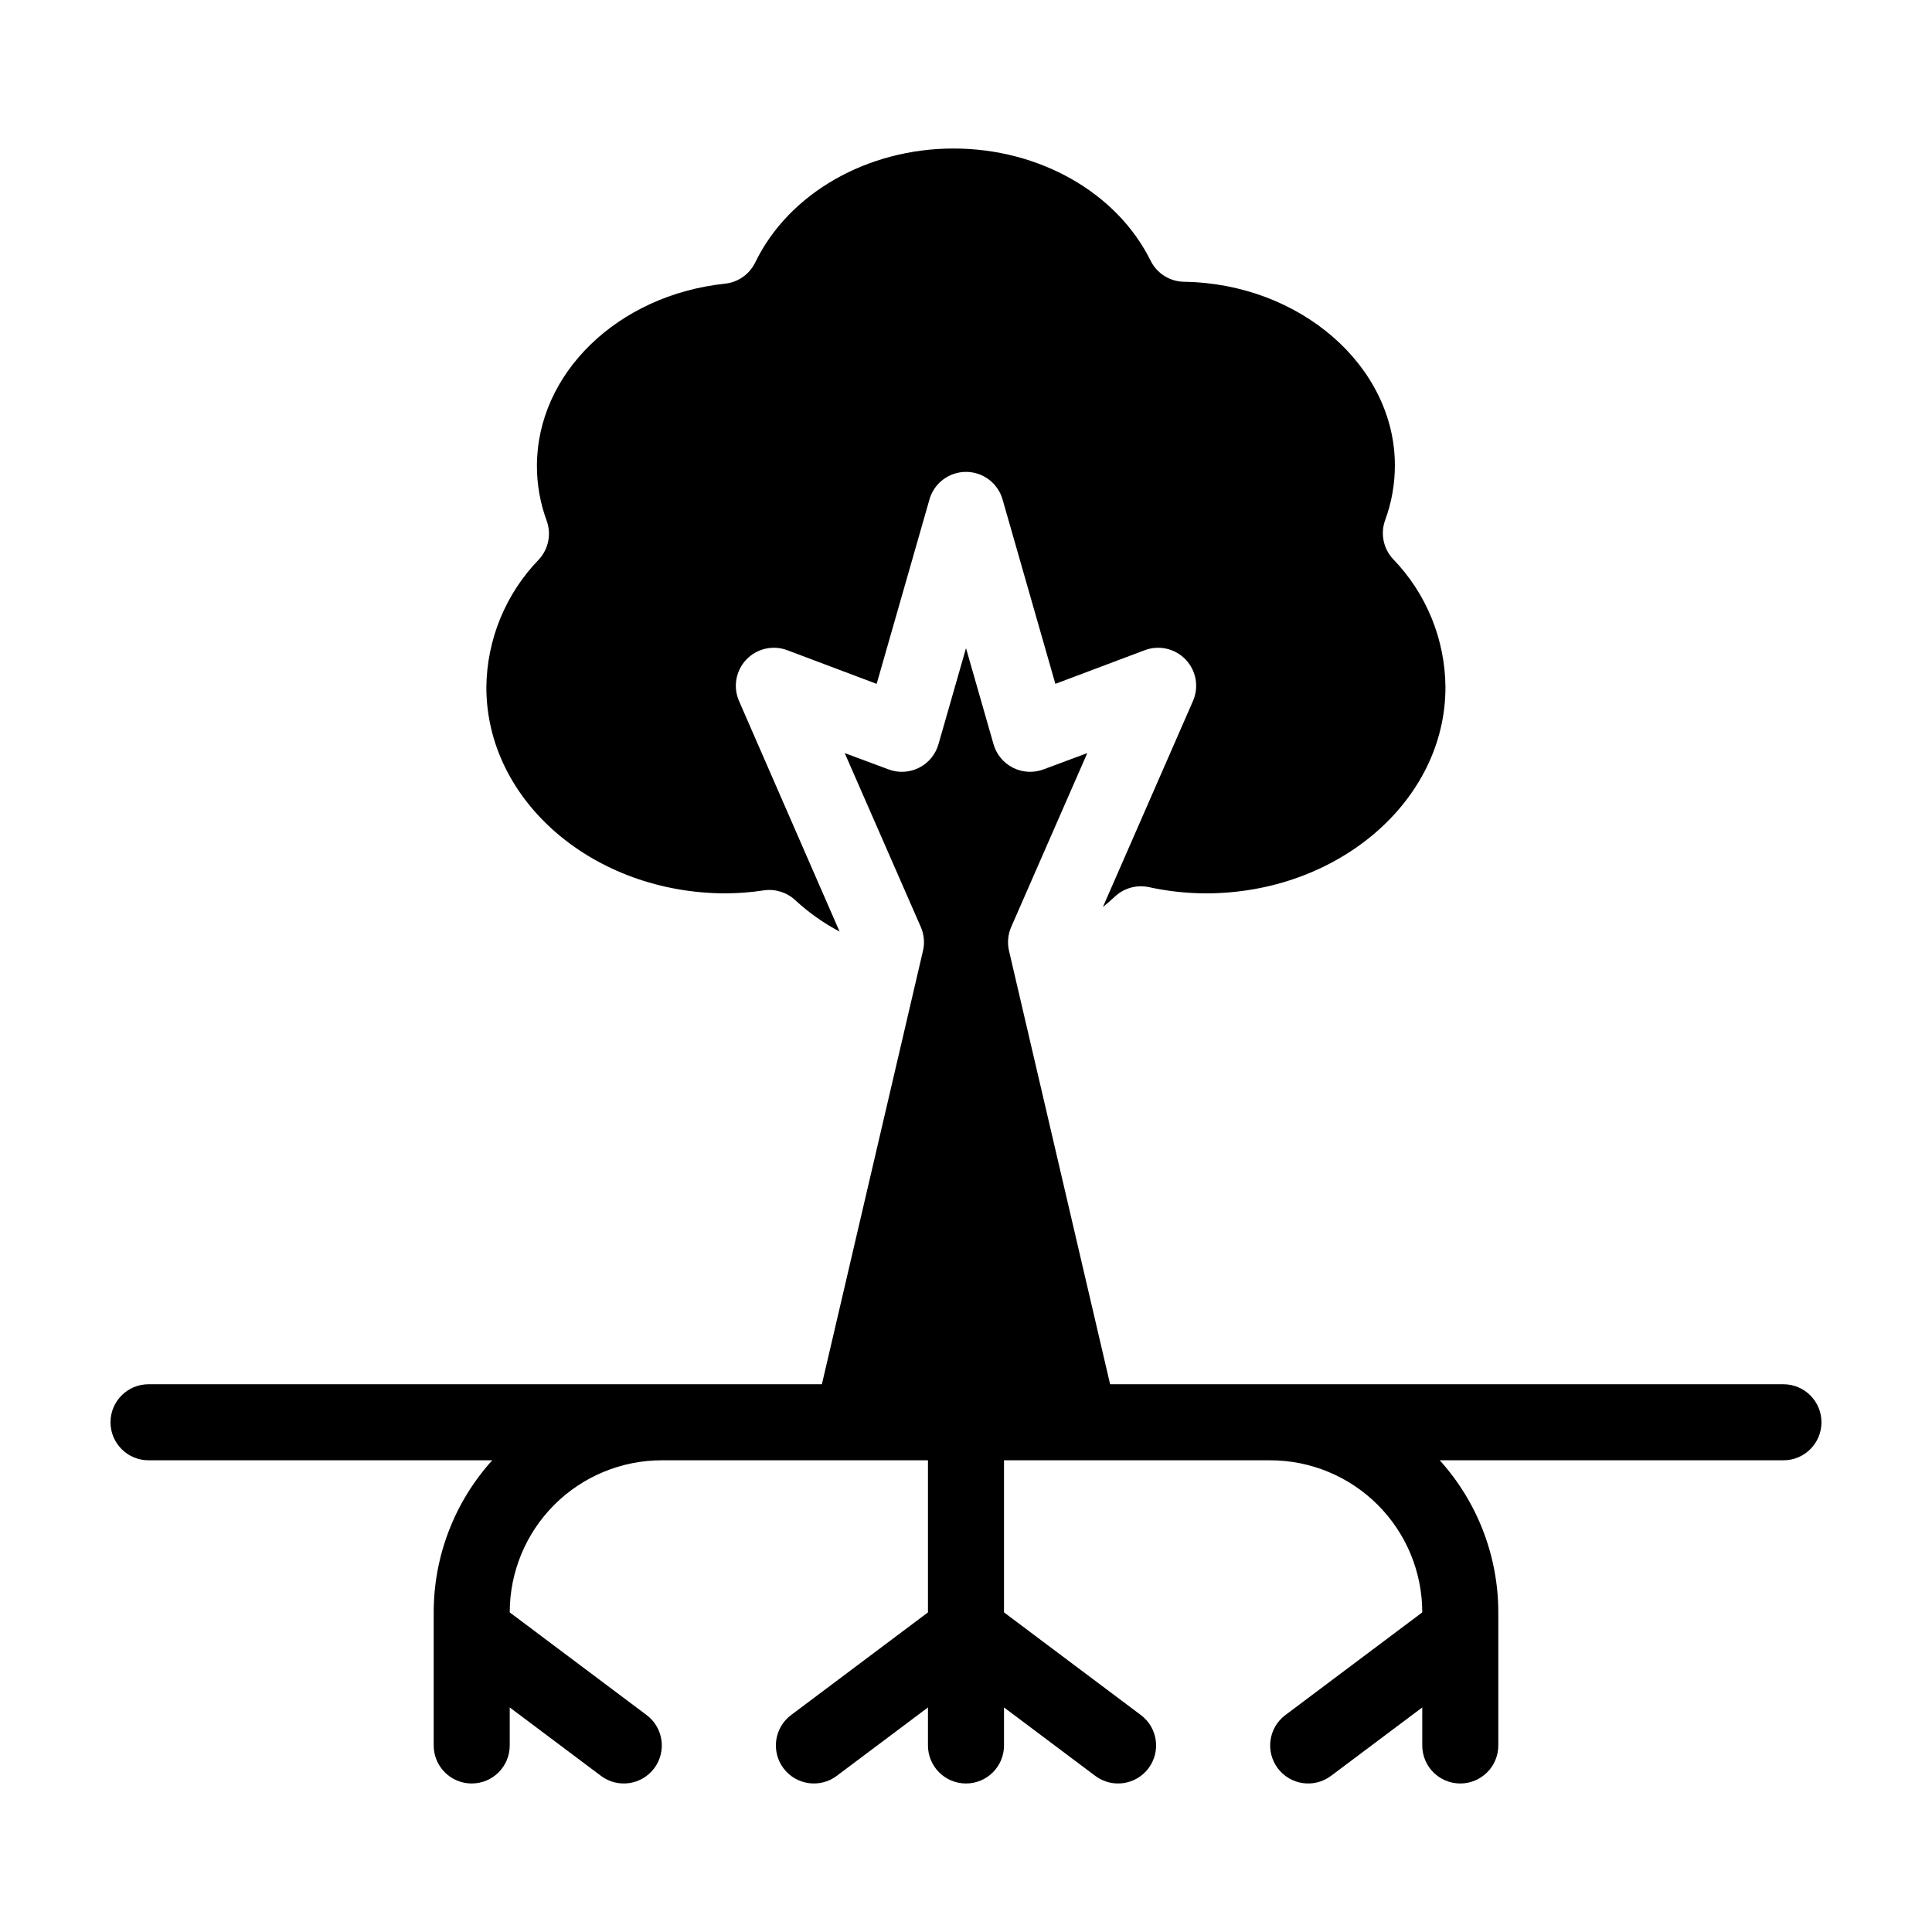
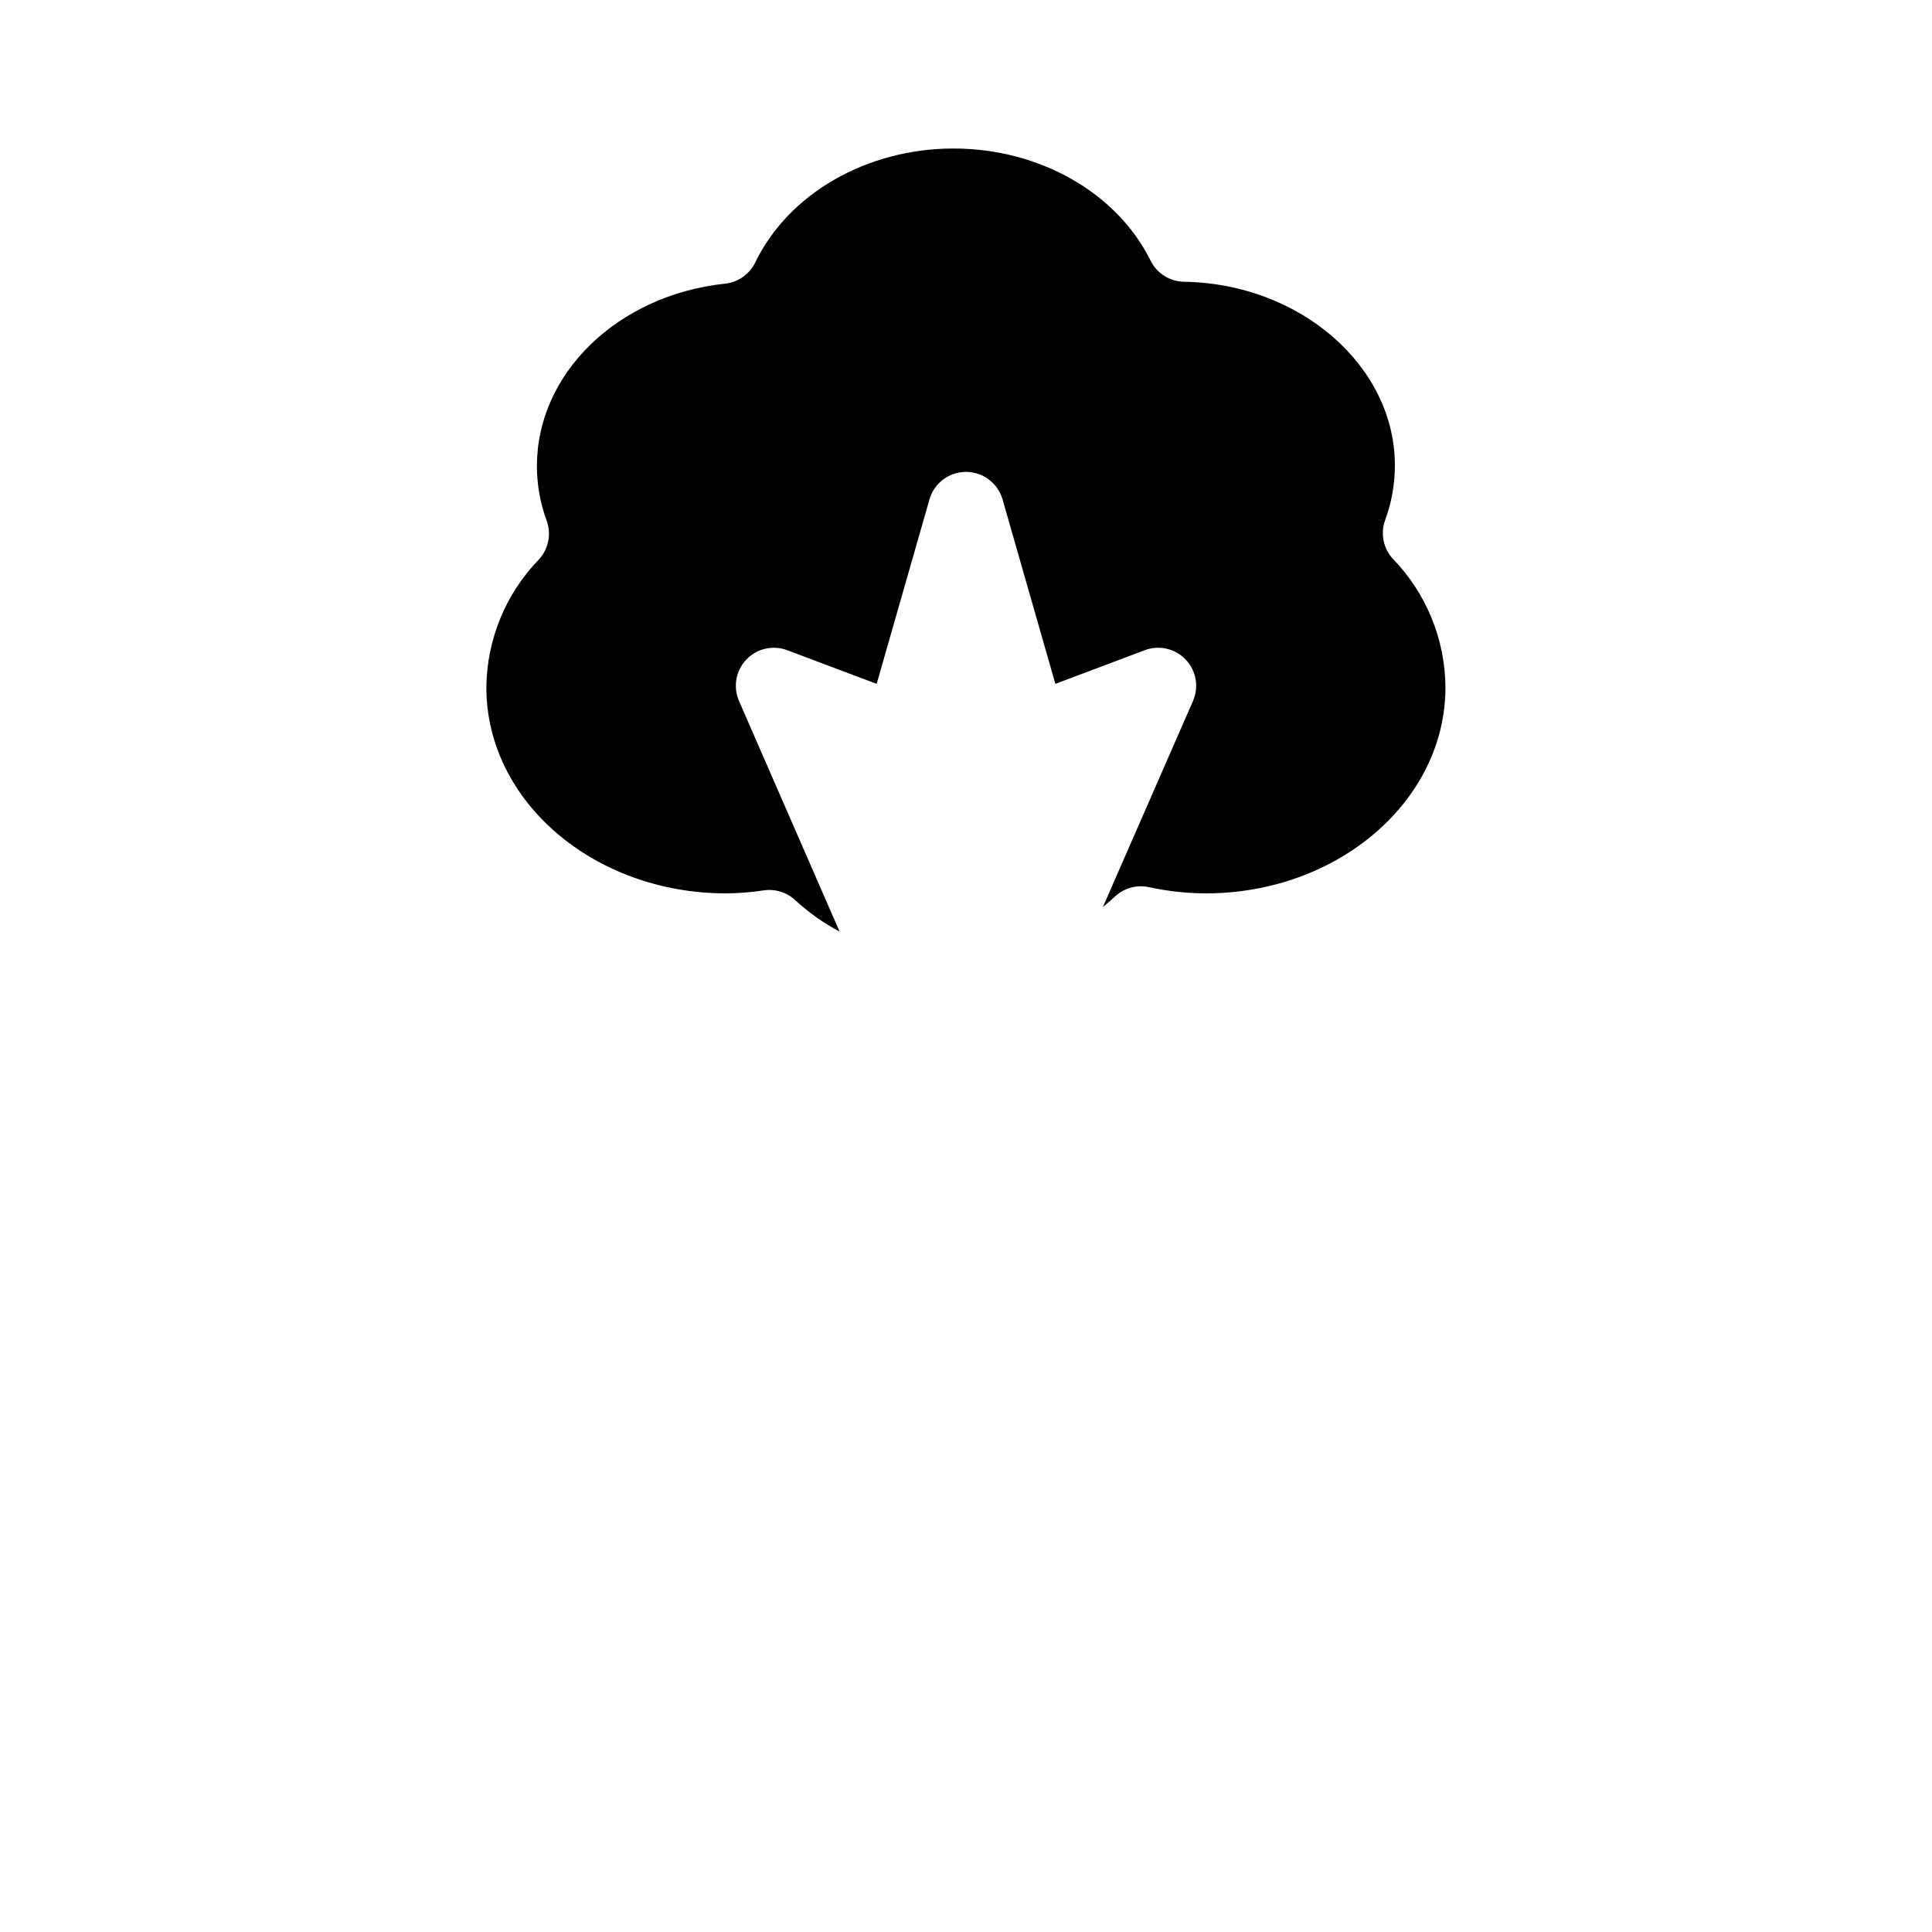
<svg xmlns="http://www.w3.org/2000/svg" fill="#000000" width="800px" height="800px" version="1.1" viewBox="144 144 512 512">
  <g>
    <path d="m272.89 326.14c0 30.23 28.516 54.613 63.531 54.613 3.375-0.027 6.742-0.297 10.074-0.809 3.012-0.414 6.047 0.547 8.266 2.621 3.539 3.266 7.484 6.059 11.738 8.312l-26.652-61.113c-1.617-3.711-0.855-8.035 1.938-10.969s7.07-3.914 10.859-2.481l23.68 8.918 14.008-48.918-0.004-0.004c1.254-4.297 5.195-7.254 9.676-7.254 4.477 0 8.418 2.957 9.672 7.254l14.008 48.918 23.68-8.918-0.004 0.004c3.789-1.434 8.07-0.453 10.859 2.481 2.793 2.934 3.559 7.258 1.938 10.969l-23.879 54.613c1.008-0.855 2.066-1.715 3.023-2.621v0.004c2.402-2.359 5.824-3.359 9.117-2.672 4.965 1.086 10.031 1.645 15.113 1.664 35.016 0 63.531-24.484 63.531-54.613-0.086-12.703-5.066-24.883-13.906-34.008-2.574-2.781-3.371-6.769-2.062-10.328 1.699-4.629 2.57-9.527 2.566-14.461 0-26.398-25.191-48.215-55.871-48.668-3.769-0.059-7.191-2.215-8.867-5.59-8.918-18.039-29.473-29.727-52.246-29.727s-43.629 11.789-52.547 30.23c-1.527 3.121-4.555 5.234-8.008 5.59-28.414 3.023-49.828 23.781-49.828 48.316-0.004 4.934 0.867 9.828 2.57 14.461 1.309 3.555 0.508 7.547-2.066 10.328-8.801 9.086-13.777 21.203-13.906 33.855z" />
-     <path d="m616.64 510.84h-178.45l-26.805-114.92c-0.477-2.109-0.266-4.316 0.605-6.297l20.152-46.047-11.637 4.332c-2.629 0.977-5.547 0.816-8.051-0.445-2.508-1.262-4.371-3.512-5.148-6.207l-7.305-25.492-7.305 25.492h-0.004c-0.773 2.695-2.641 4.945-5.144 6.207-2.508 1.262-5.426 1.422-8.055 0.445l-11.637-4.332 20.152 46.047c0.871 1.98 1.086 4.188 0.605 6.297l-26.805 114.92h-178.45c-5.562 0-10.074 4.512-10.074 10.078 0 5.562 4.512 10.074 10.074 10.074h91.09c-9.988 11.051-15.516 25.41-15.516 40.305v35.266c0 5.566 4.508 10.078 10.074 10.078 5.566 0 10.078-4.512 10.078-10.078v-10.074l24.184 18.137h-0.004c4.453 3.34 10.77 2.438 14.109-2.016 3.336-4.453 2.434-10.766-2.016-14.105l-36.273-27.207c0-10.688 4.246-20.941 11.805-28.5 7.559-7.559 17.809-11.805 28.5-11.805h70.531v40.305l-36.273 27.207c-4.453 3.34-5.356 9.652-2.016 14.105 3.34 4.453 9.656 5.356 14.105 2.016l24.184-18.137v10.078-0.004c0 5.566 4.512 10.078 10.078 10.078 5.562 0 10.074-4.512 10.074-10.078v-10.074l24.184 18.137c4.453 3.34 10.766 2.438 14.105-2.016 3.34-4.453 2.438-10.766-2.016-14.105l-36.273-27.207v-40.305h70.535c10.688 0 20.941 4.246 28.5 11.805 7.559 7.559 11.805 17.812 11.805 28.5l-36.273 27.207h-0.004c-4.449 3.34-5.352 9.652-2.012 14.105 3.336 4.453 9.652 5.356 14.105 2.016l24.184-18.137v10.078-0.004c0 5.566 4.512 10.078 10.074 10.078 5.566 0 10.078-4.512 10.078-10.078v-35.266c0-14.895-5.531-29.254-15.52-40.305h91.09c5.566 0 10.074-4.512 10.074-10.074 0-5.566-4.508-10.078-10.074-10.078z" />
  </g>
</svg>